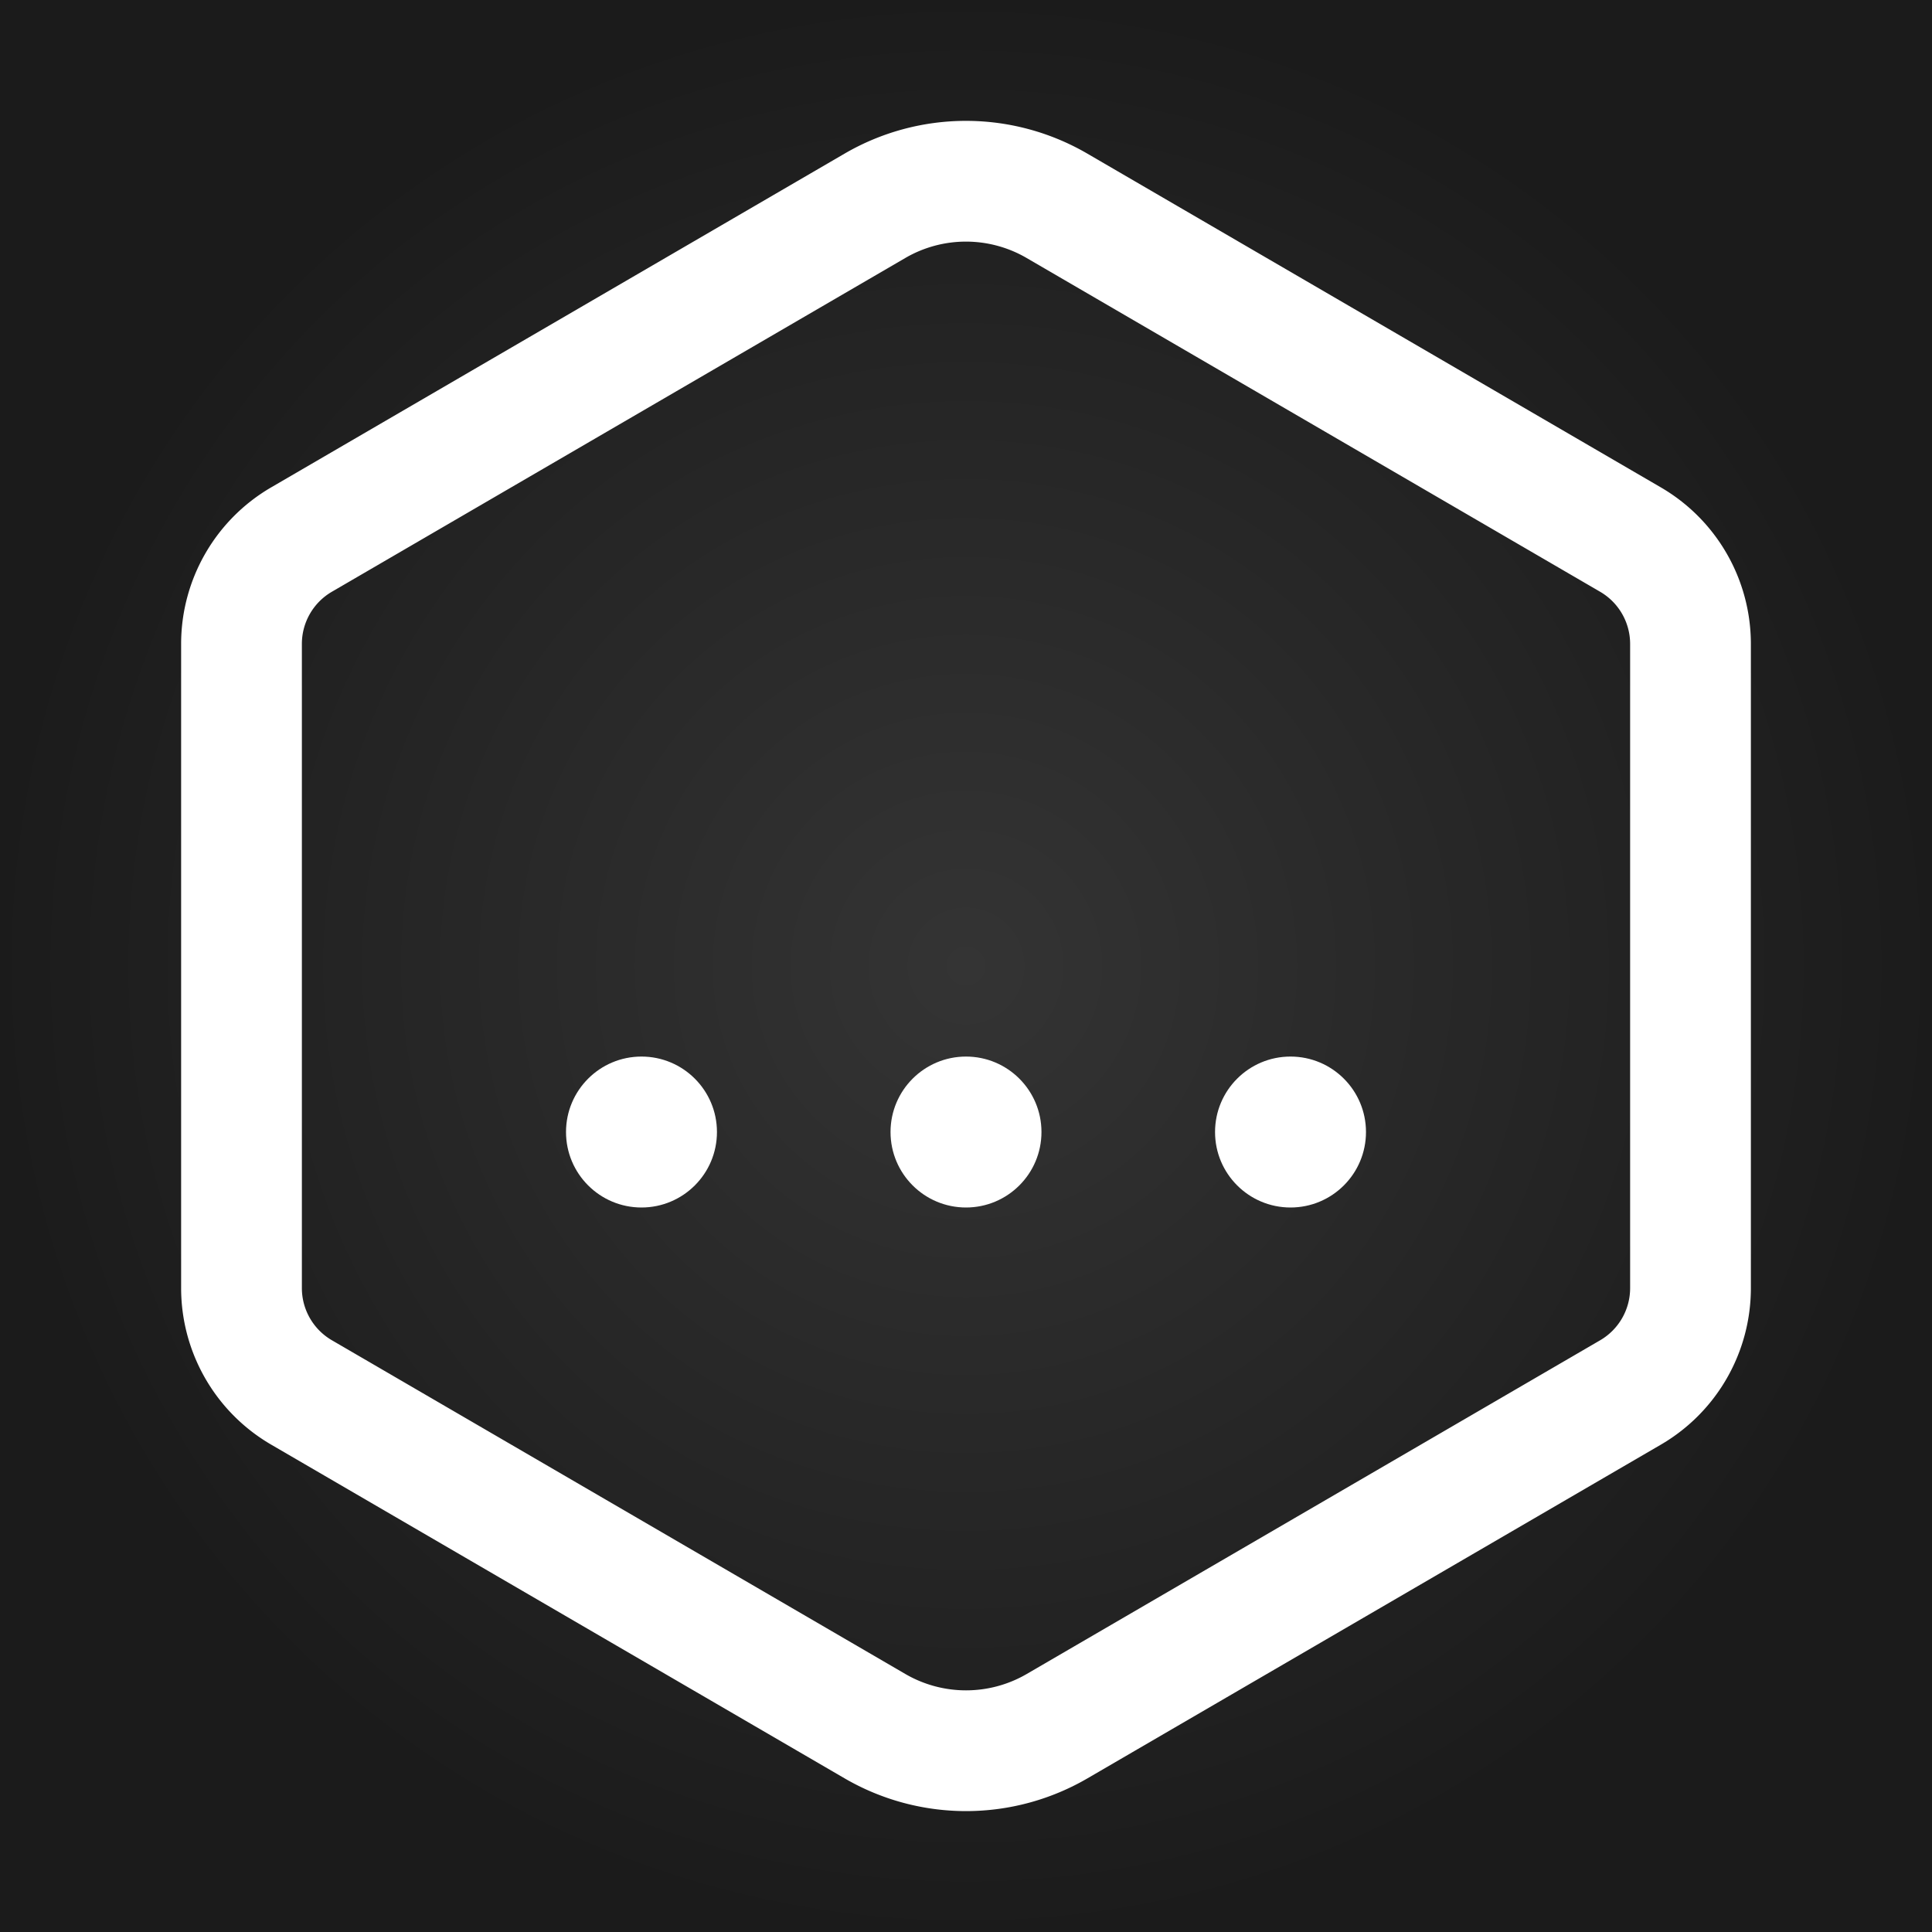
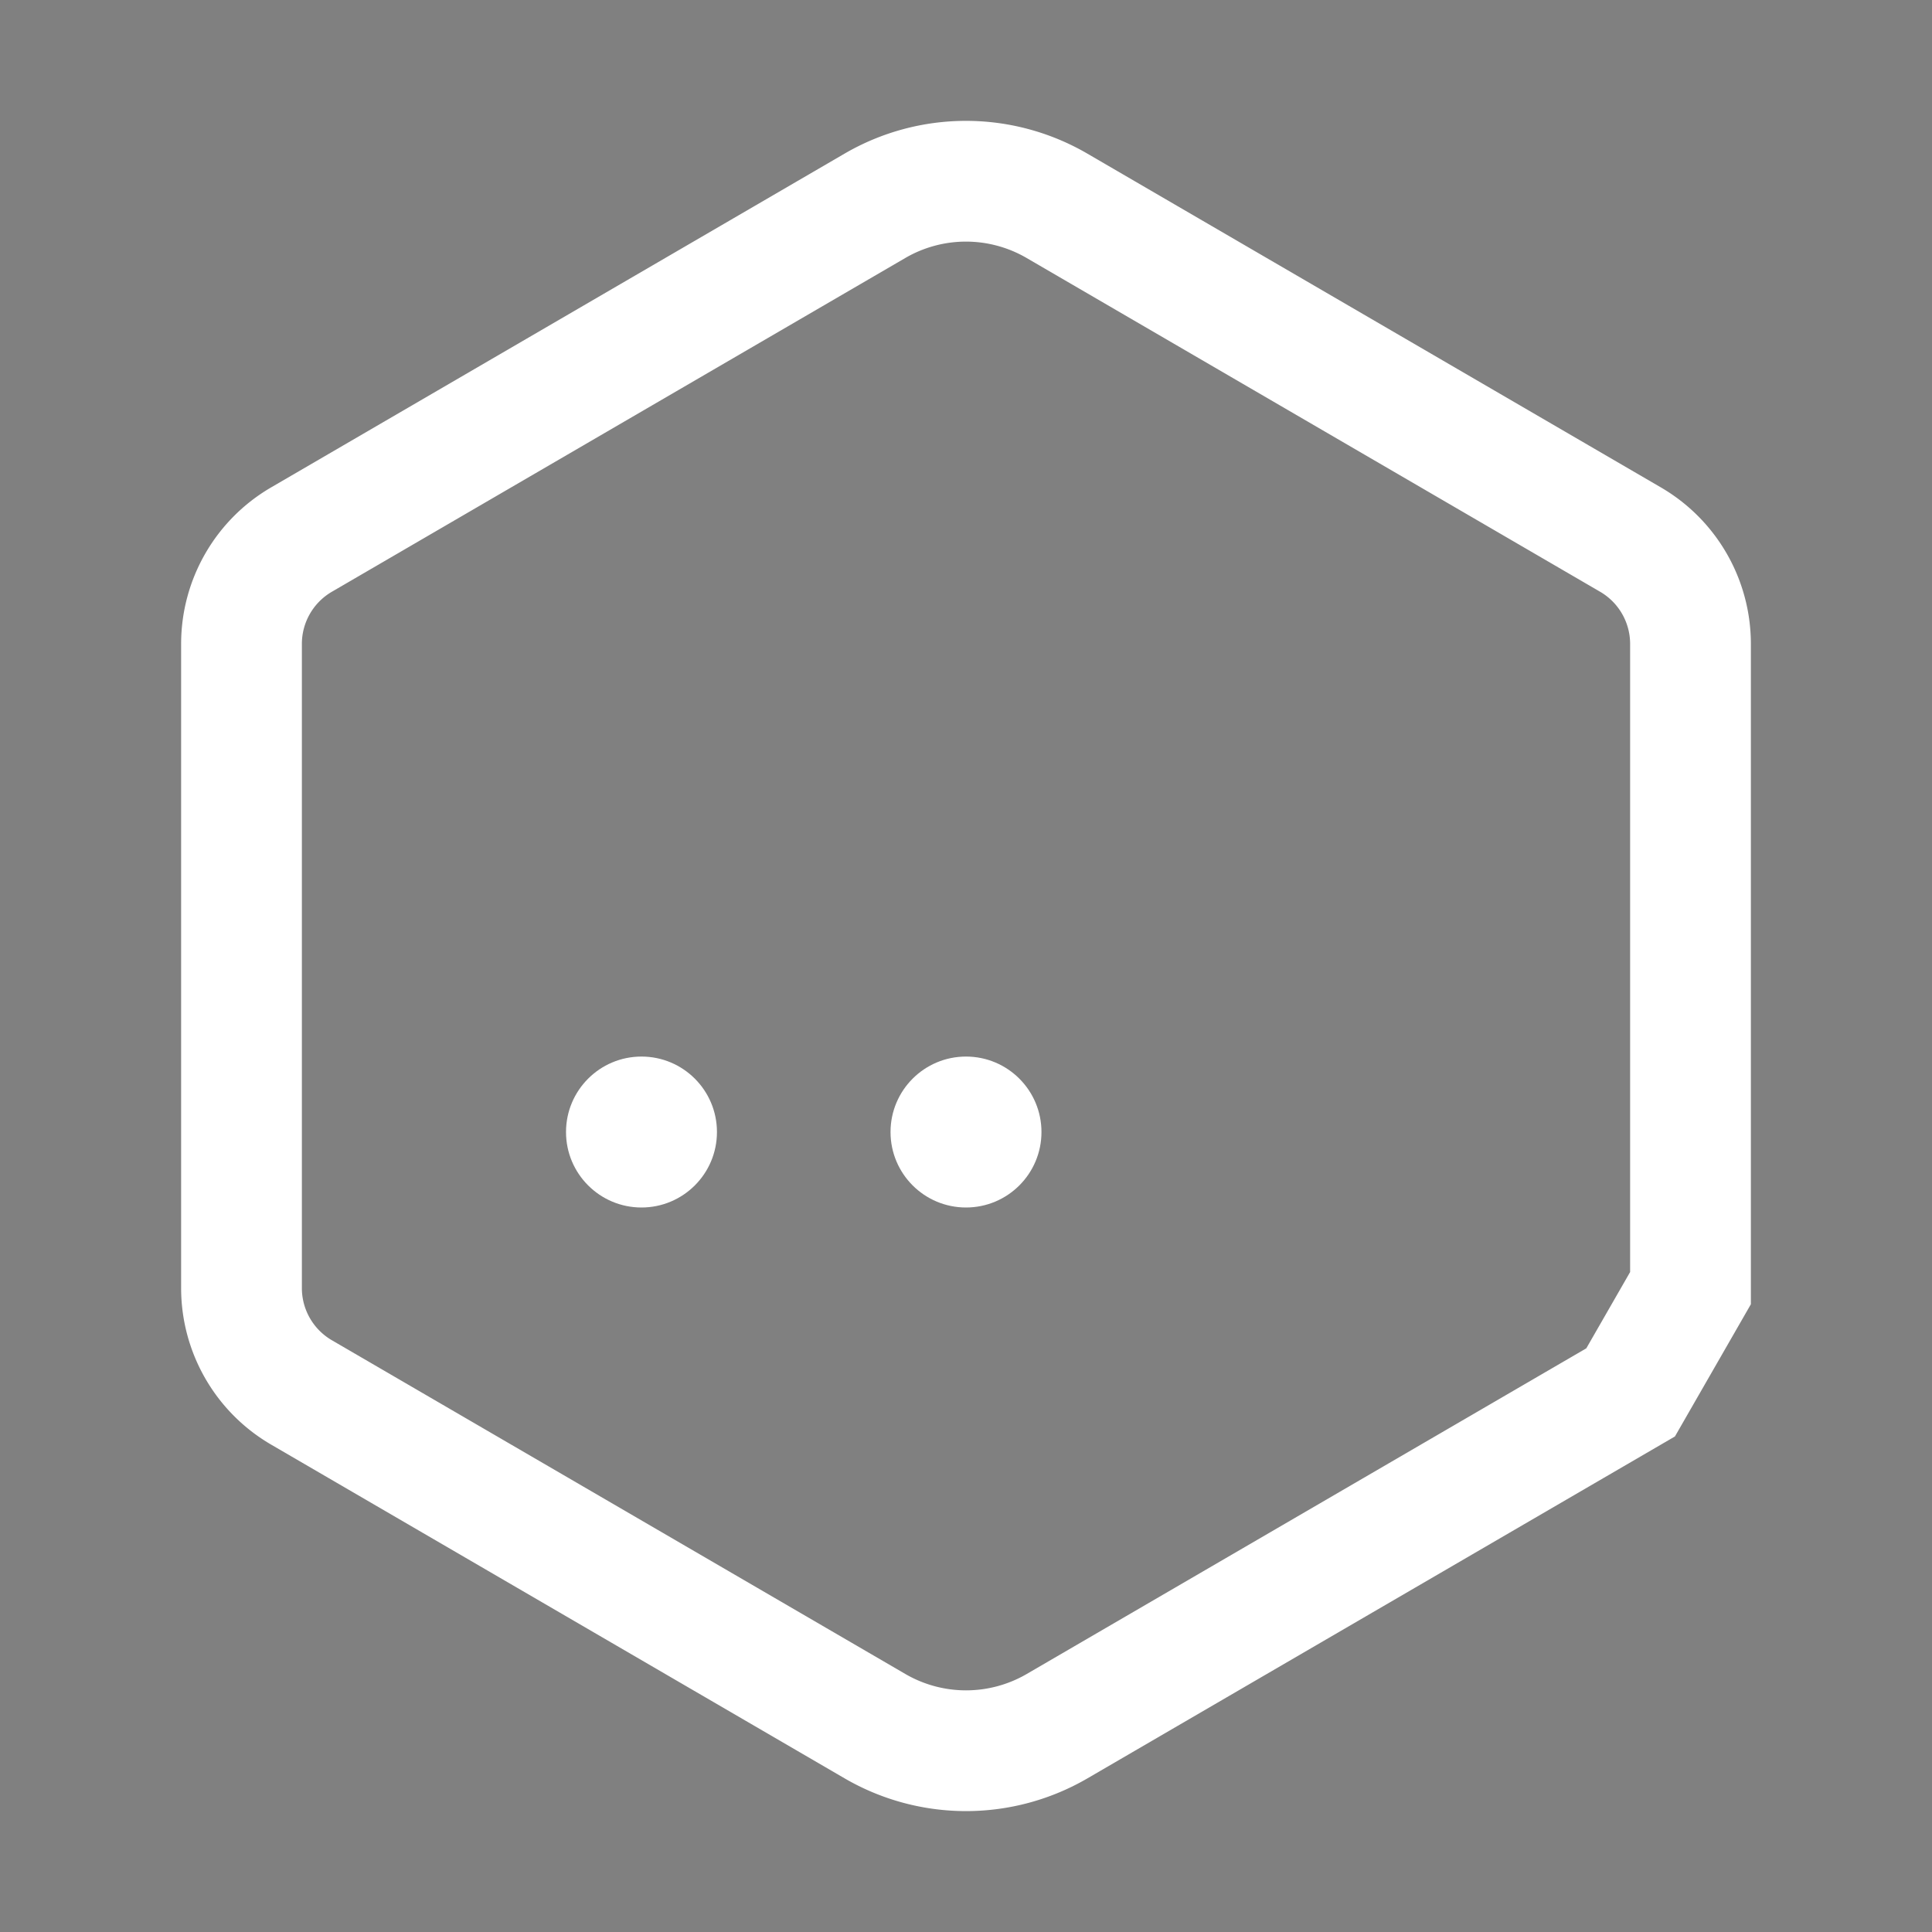
<svg xmlns="http://www.w3.org/2000/svg" viewBox="0 0 512 512">
  <rect x="0" y="0" width="512" height="512" fill="#808080" stroke="none" />
  <defs>
    <radialGradient id="Gradient1">
      <stop offset="0%" stop-color="#343434" />
      <stop offset="100%" stop-color="#1b1b1b" />
    </radialGradient>
  </defs>
-   <rect x="0" y="0" width="512" height="512" fill="url(#Gradient1)" />
-   <path d="M448 341.37V170.61A32 32 0 00432.11 143l-152-88.46a47.94 47.94 0 00-48.24 0L79.89 143A32 32 0 0064 170.61v170.76A32 32 0 0079.89 369l152 88.46a48 48 0 0048.24 0l152-88.46A32 32 0 00448 341.37z" fill="none" stroke="white" stroke-width="32" />
+   <path d="M448 341.37V170.61A32 32 0 00432.11 143l-152-88.46a47.94 47.94 0 00-48.24 0L79.89 143A32 32 0 0064 170.61v170.76A32 32 0 0079.89 369l152 88.46a48 48 0 0048.24 0l152-88.46z" fill="none" stroke="white" stroke-width="32" />
  <circle cx="256" cy="300" r="20" fill="white" />
  <circle cx="170" cy="300" r="20" fill="white" />
-   <circle cx="342" cy="300" r="20" fill="white" />
</svg>